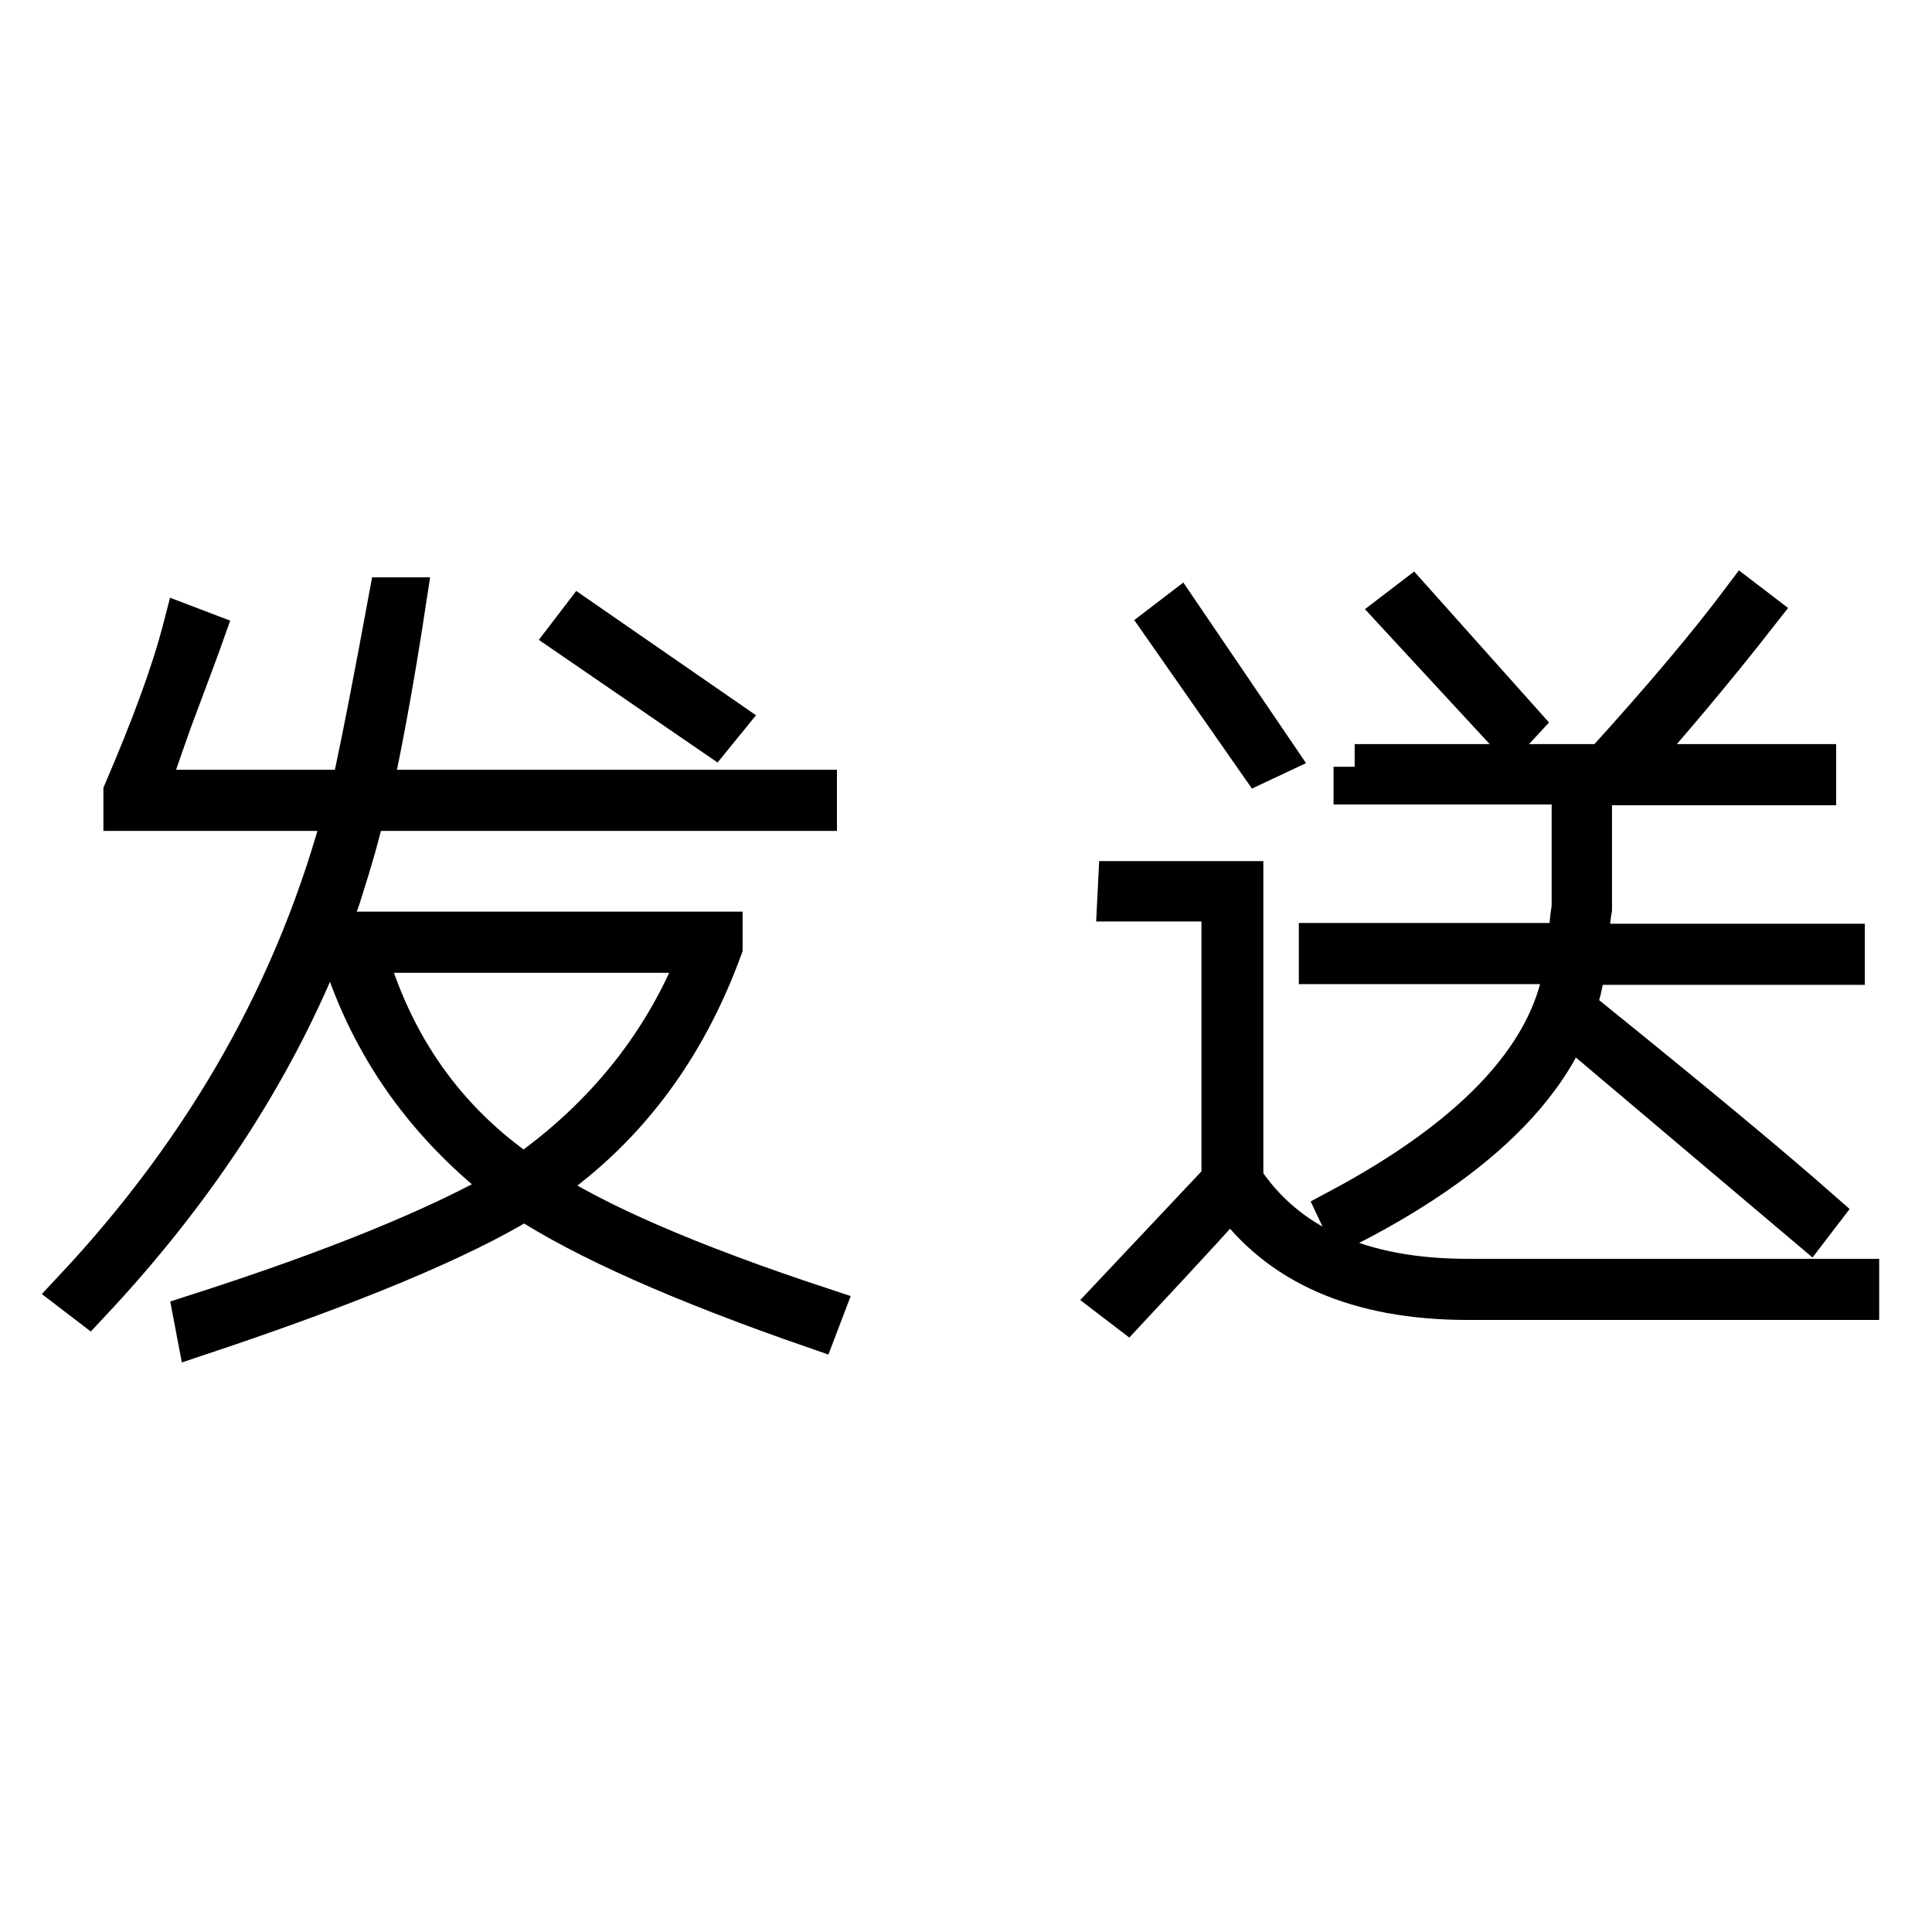
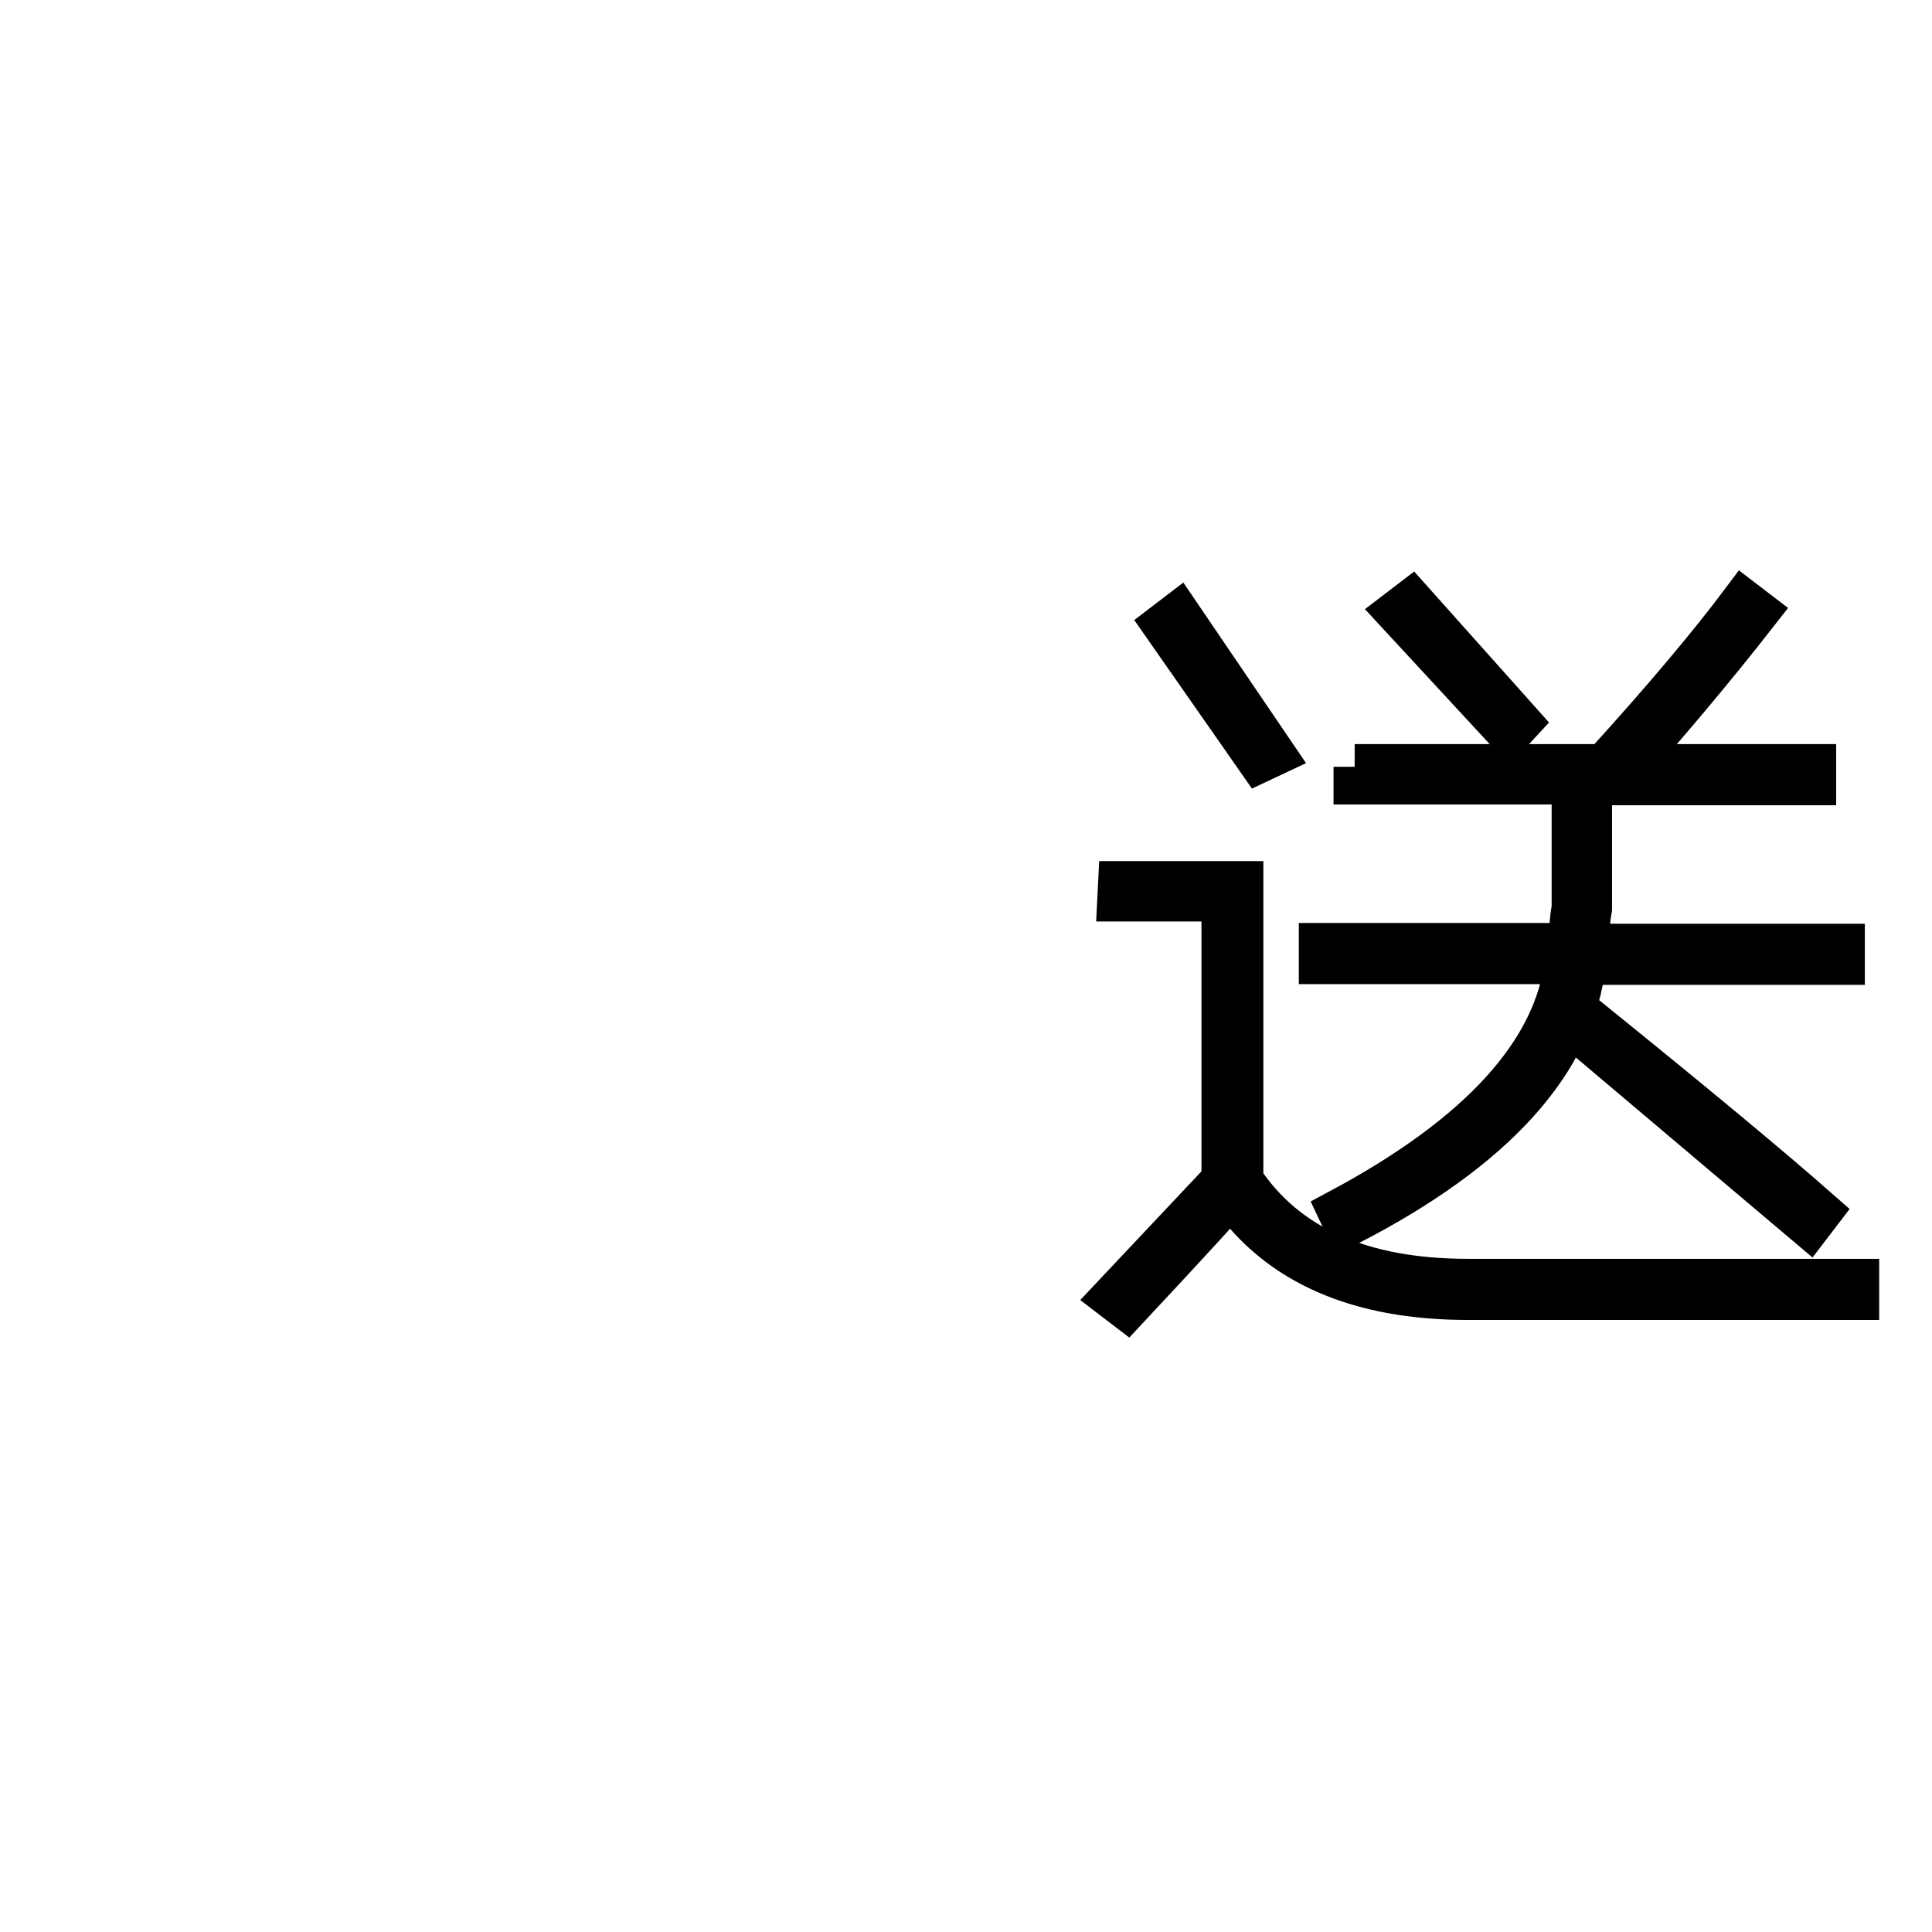
<svg xmlns="http://www.w3.org/2000/svg" version="1.1" x="0px" y="0px" viewBox="0 0 256 256" enable-background="new 0 0 256 256" xml:space="preserve">
  <g>
    <g>
-       <path stroke-width="6" fill-opacity="0" stroke="#000000" d="M19.2,105h27.6c1.7-7.8,3.3-16.3,5-25.5h1.7c-1.4,9.2-2.9,17.7-4.6,25.5h59v2.1H48.1c-0.6,2.8-1.7,6.7-3.3,11.7c-0.8,2.2-1.4,3.9-1.7,5h52.3v1.7c-5,13.7-13.1,24.3-24.3,31.8c7.5,5,20.1,10.5,37.7,16.3l-0.8,2.1c-17.6-6.1-30.4-11.8-38.5-17.1c-8.6,5.3-23,11.3-43.1,18l-0.4-2.1c18.4-5.9,32.4-11.6,41.9-17.1C56.8,149,49.4,138.5,45.5,126h-3.3c-6.7,16.4-16.9,31.9-30.5,46.4l-1.7-1.3c17.8-19,29.8-40.3,36-64H16.7V105c3.6-8.4,6.3-15.6,7.9-21.8l2.1,0.8c-0.6,1.7-2,5.4-4.2,11.3C20.9,99.8,19.8,103,19.2,105z M48.1,125.9c3.6,12.8,10.7,22.9,21.3,30.1c11.1-7.8,19.1-17.8,23.8-30.1H48.1z M75.7,84.1l1.3-1.7l18.8,13L94.5,97L75.7,84.1z" />
      <path stroke-width="6" fill-opacity="0" stroke="#000000" d="M148.5,117.1h15.9v39.3c5.9,8.9,15.9,13.4,30.1,13.4H246v2.1h-51.5c-14.5,0-25-4.6-31.4-13.8c-0.8,1.1-5.4,6.1-13.8,15.1l-1.7-1.3l14.6-15.5v-37.3h-13.8L148.5,117.1L148.5,117.1z M154.4,82.8l1.7-1.3l12.5,18.4l-1.7,0.8L154.4,82.8z M179.5,101.6h33.1c8.1-8.9,14.2-16.2,18.4-21.8l1.7,1.3c-6.1,7.8-11.9,14.6-17.1,20.5h24.7v2.1h-29.7v16.7c-0.3,1.7-0.4,3.3-0.4,5h33.9v2.1h-34.3c-1.4,13.1-11.9,24.7-31.4,34.7l-0.8-1.7c18.7-10,28.7-21.1,30.1-33.1h-32.6v-2.1h33.1c0-1.7,0.1-3.3,0.4-5v-16.7h-28.9V101.6L179.5,101.6z M185.3,81.1l1.7-1.3l14.2,15.9L200,97L185.3,81.1z M210,137.2l1.3-1.3c13.1,10.6,23,18.8,29.7,24.7l-1.3,1.7L210,137.2z" />
    </g>
  </g>
</svg>